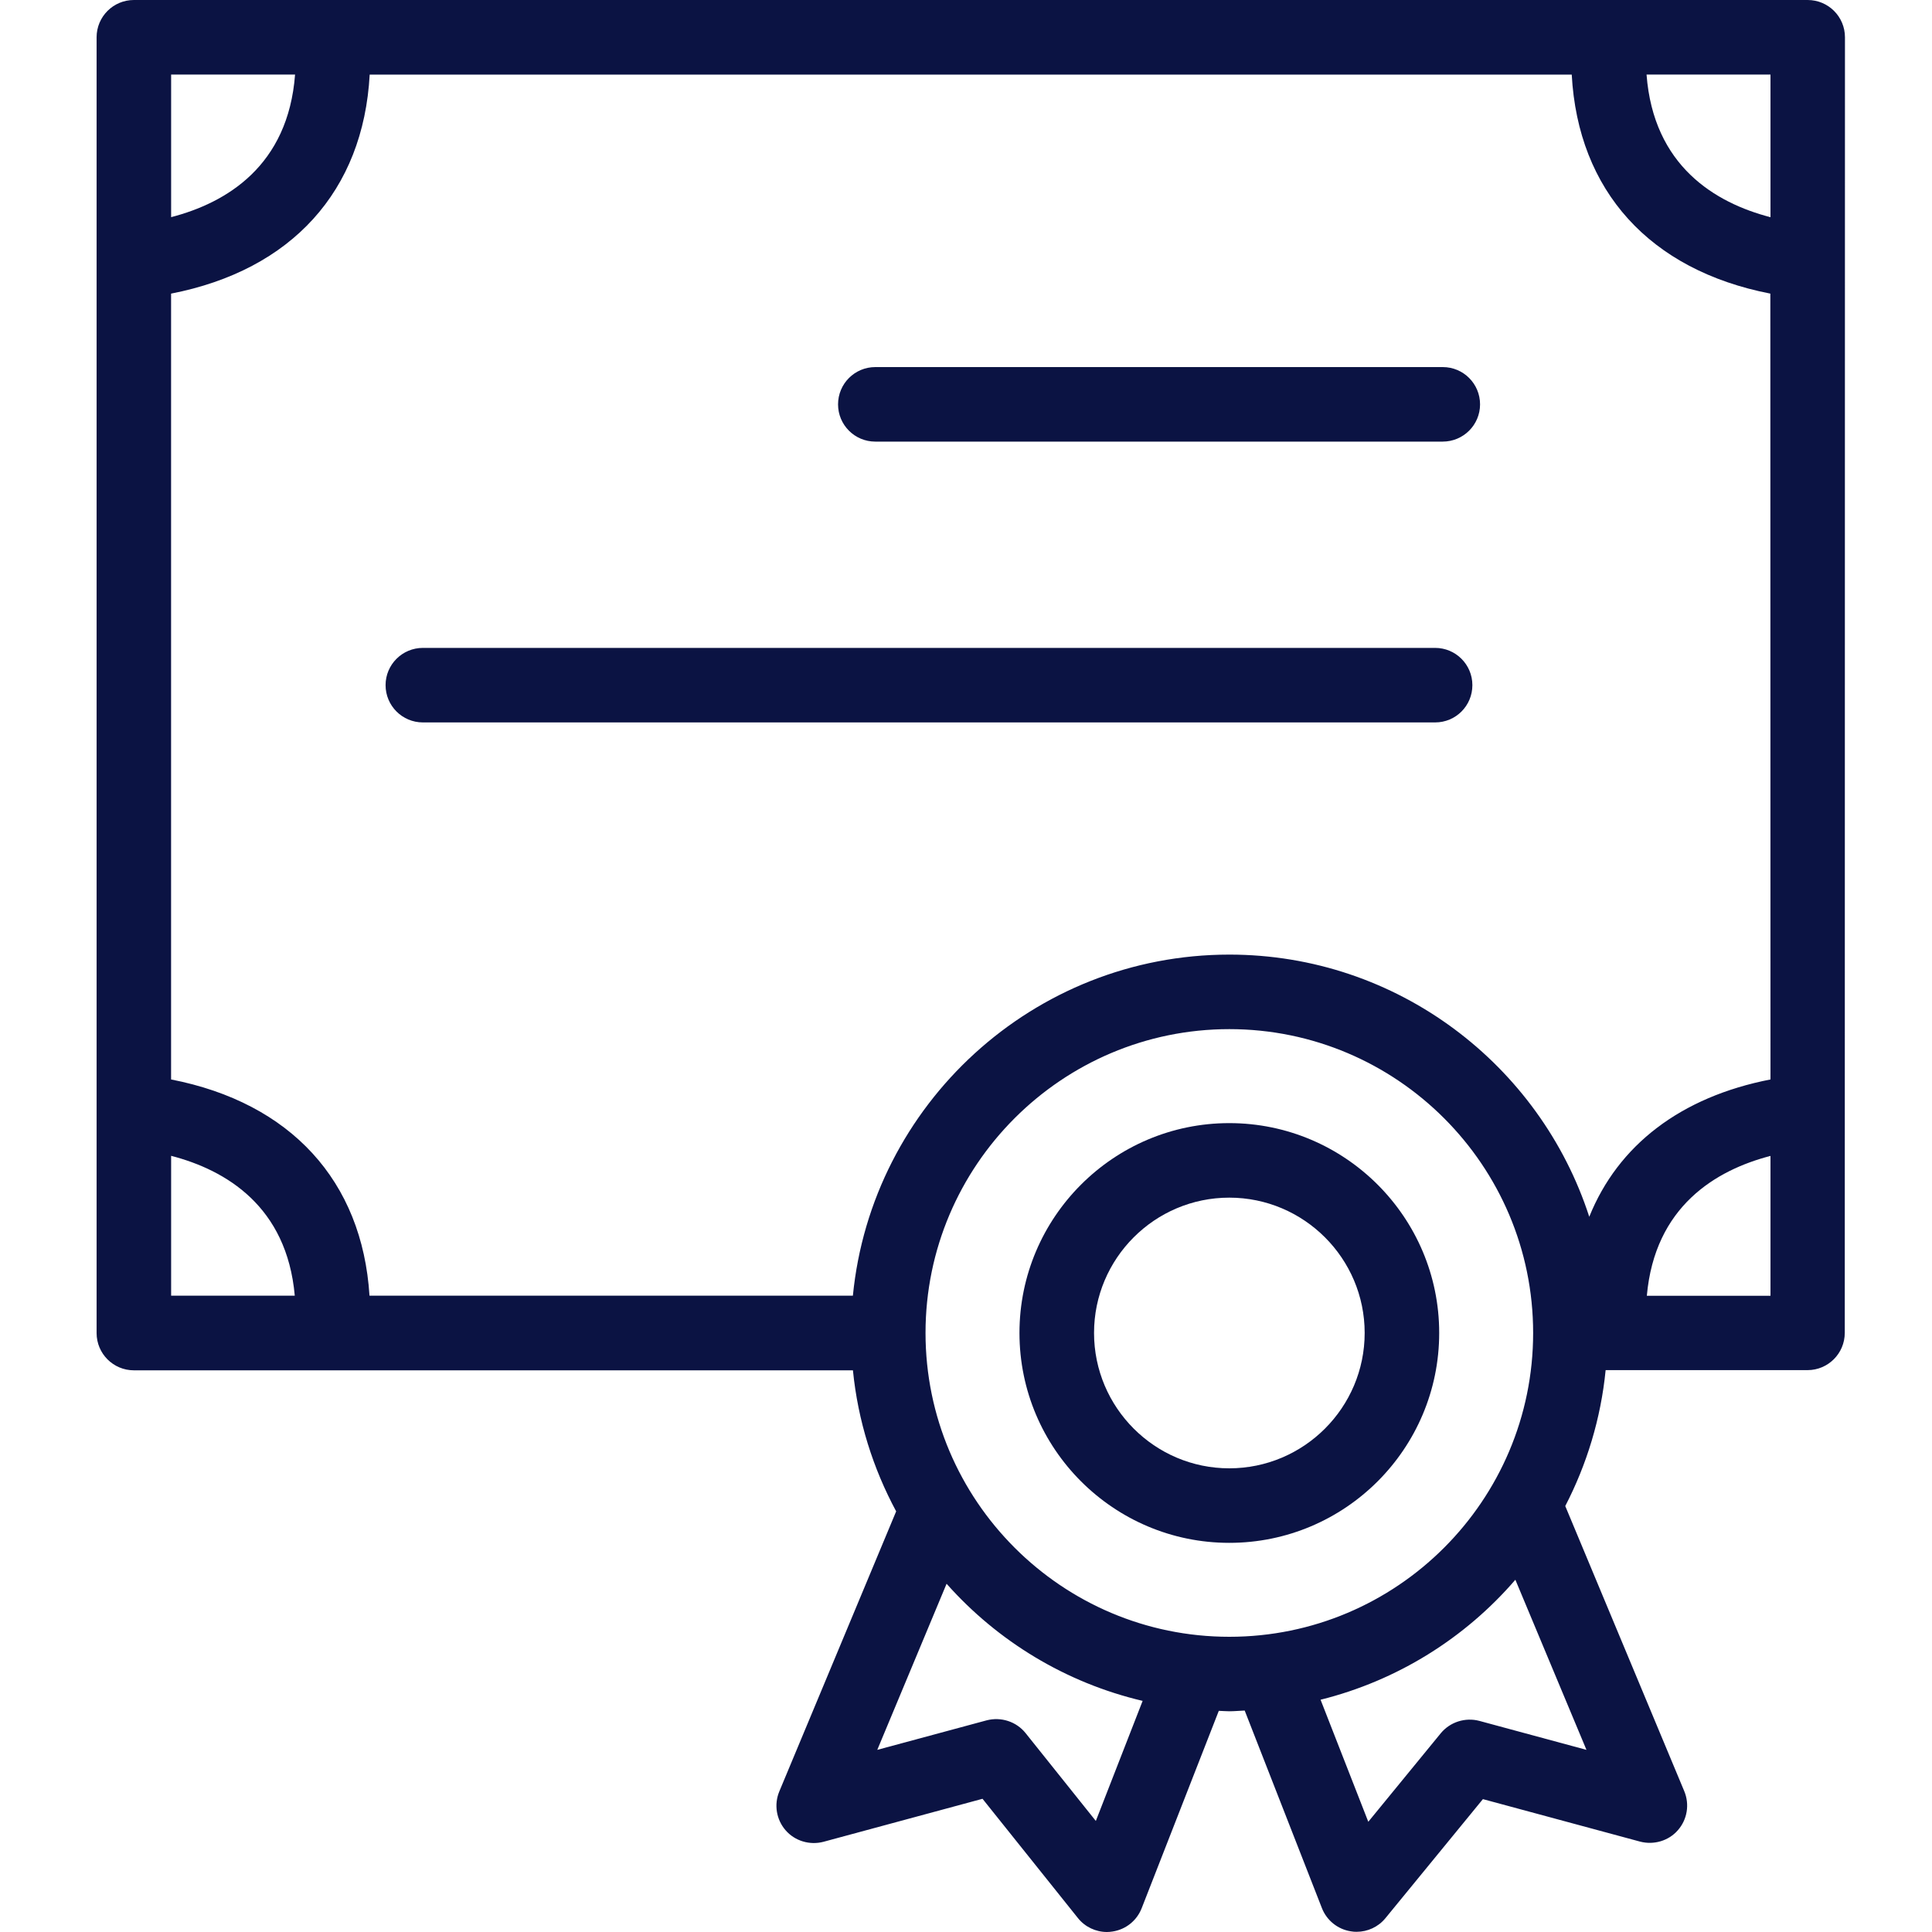
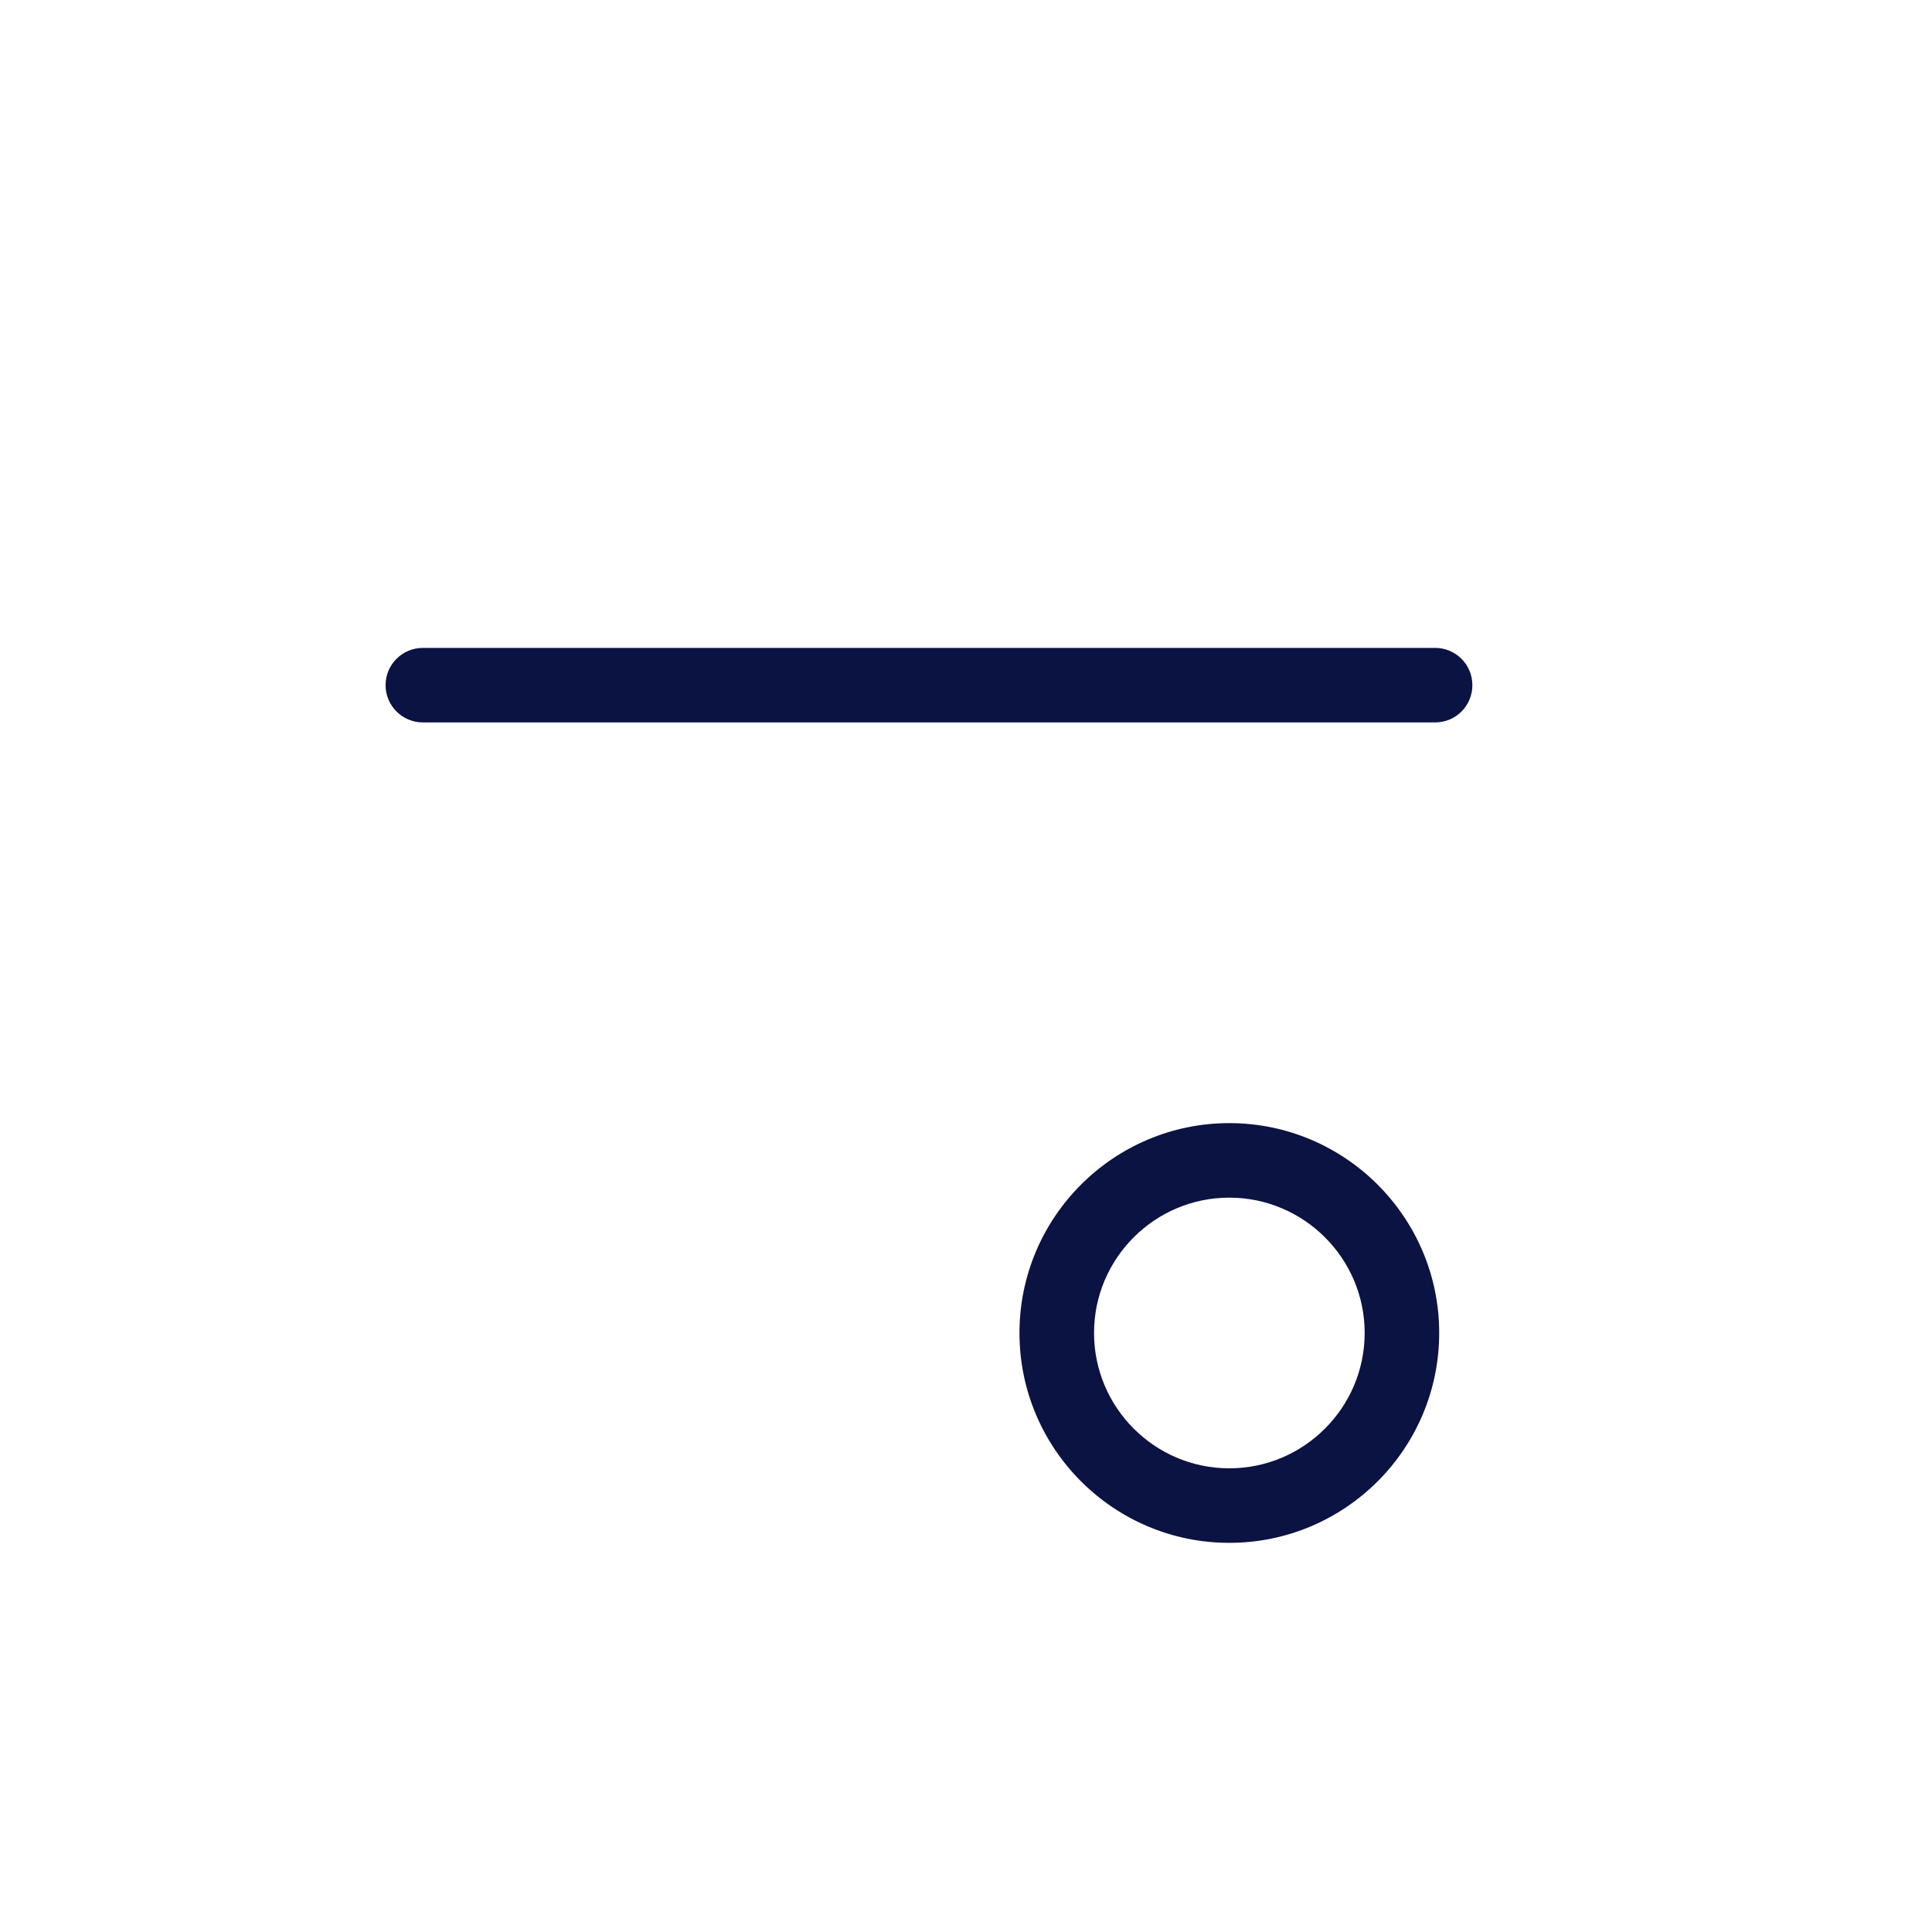
<svg xmlns="http://www.w3.org/2000/svg" width="40" height="40" viewBox="0 0 40 40" fill="none">
  <path d="M25.451 31.943C23.056 31.943 21.107 29.995 21.107 27.597C21.107 25.202 23.056 23.253 25.451 23.253C27.847 23.253 29.797 25.202 29.797 27.597C29.797 29.995 27.849 31.943 25.451 31.943ZM25.451 24.796C23.906 24.796 22.651 26.054 22.651 27.597C22.651 29.142 23.908 30.4 25.451 30.4C26.996 30.4 28.254 29.142 28.254 27.597C28.254 26.054 26.996 24.796 25.451 24.796Z" fill="#0B1343" />
-   <path d="M29.869 9.143H18.122C17.696 9.143 17.351 8.798 17.351 8.372C17.351 7.945 17.696 7.6 18.122 7.6H29.871C30.298 7.6 30.643 7.945 30.643 8.372C30.643 8.798 30.296 9.143 29.869 9.143H29.869Z" fill="#0B1343" />
  <path d="M29.713 14.957H8.755C8.329 14.957 7.983 14.612 7.983 14.185C7.983 13.759 8.329 13.414 8.755 13.414H29.713C30.139 13.414 30.484 13.759 30.484 14.185C30.484 14.612 30.141 14.957 29.713 14.957Z" fill="#0B1343" />
-   <path d="M37.427 0H2.772C2.345 0 2 0.345 2 0.772V27.599C2 28.025 2.345 28.371 2.772 28.371H17.659C17.763 29.42 18.077 30.404 18.554 31.291L16.135 37.089C16.021 37.361 16.073 37.674 16.266 37.895C16.459 38.117 16.764 38.206 17.047 38.133L20.342 37.242L22.317 39.711C22.464 39.896 22.688 40 22.919 40C22.958 40 22.996 39.996 23.035 39.99C23.309 39.948 23.536 39.765 23.637 39.508L25.234 35.421C25.307 35.423 25.377 35.43 25.45 35.43C25.558 35.43 25.662 35.419 25.77 35.415L27.369 39.506C27.469 39.761 27.697 39.944 27.967 39.986C28.008 39.994 28.048 39.996 28.087 39.996C28.316 39.996 28.536 39.894 28.683 39.715L30.702 37.249L33.958 38.129C34.24 38.202 34.547 38.114 34.739 37.892C34.934 37.67 34.984 37.357 34.871 37.085L32.407 31.181C32.851 30.323 33.144 29.372 33.243 28.367H37.423C37.849 28.367 38.194 28.021 38.194 27.595L38.198 0.772C38.198 0.345 37.853 5.50987e-05 37.426 5.50987e-05L37.427 0ZM3.543 1.543H6.109C5.966 3.435 4.689 4.199 3.543 4.496V1.543ZM3.543 23.93C4.678 24.224 5.939 24.976 6.103 26.826H3.543V23.93ZM22.688 37.701L21.232 35.88C21.039 35.641 20.723 35.541 20.427 35.618L18.163 36.229L19.598 32.79C20.653 33.978 22.061 34.839 23.657 35.215L22.688 37.701ZM25.452 33.888C21.984 33.888 19.162 31.066 19.162 27.597C19.162 24.129 21.984 21.307 25.452 21.307C28.921 21.307 31.742 24.129 31.742 27.597C31.742 31.068 28.922 33.888 25.452 33.888ZM32.846 36.229L30.628 35.629C30.337 35.552 30.022 35.651 29.829 35.886L28.329 37.718L27.341 35.191C28.934 34.794 30.335 33.913 31.374 32.707L32.846 36.229ZM36.656 26.828H34.096C34.26 24.978 35.523 24.226 36.656 23.932V26.828ZM36.656 22.349C34.796 22.711 33.5 23.71 32.904 25.192C31.886 22.048 28.932 19.764 25.452 19.764C21.394 19.764 18.047 22.868 17.658 26.826H7.65C7.5 24.45 6.018 22.831 3.542 22.349V6.079C6.04 5.592 7.523 3.953 7.654 1.544H32.541C32.672 3.951 34.155 5.592 36.653 6.079L36.656 22.349ZM36.656 4.497C35.51 4.2 34.233 3.436 34.09 1.543H36.656V4.497Z" fill="#0B1343" />
</svg>